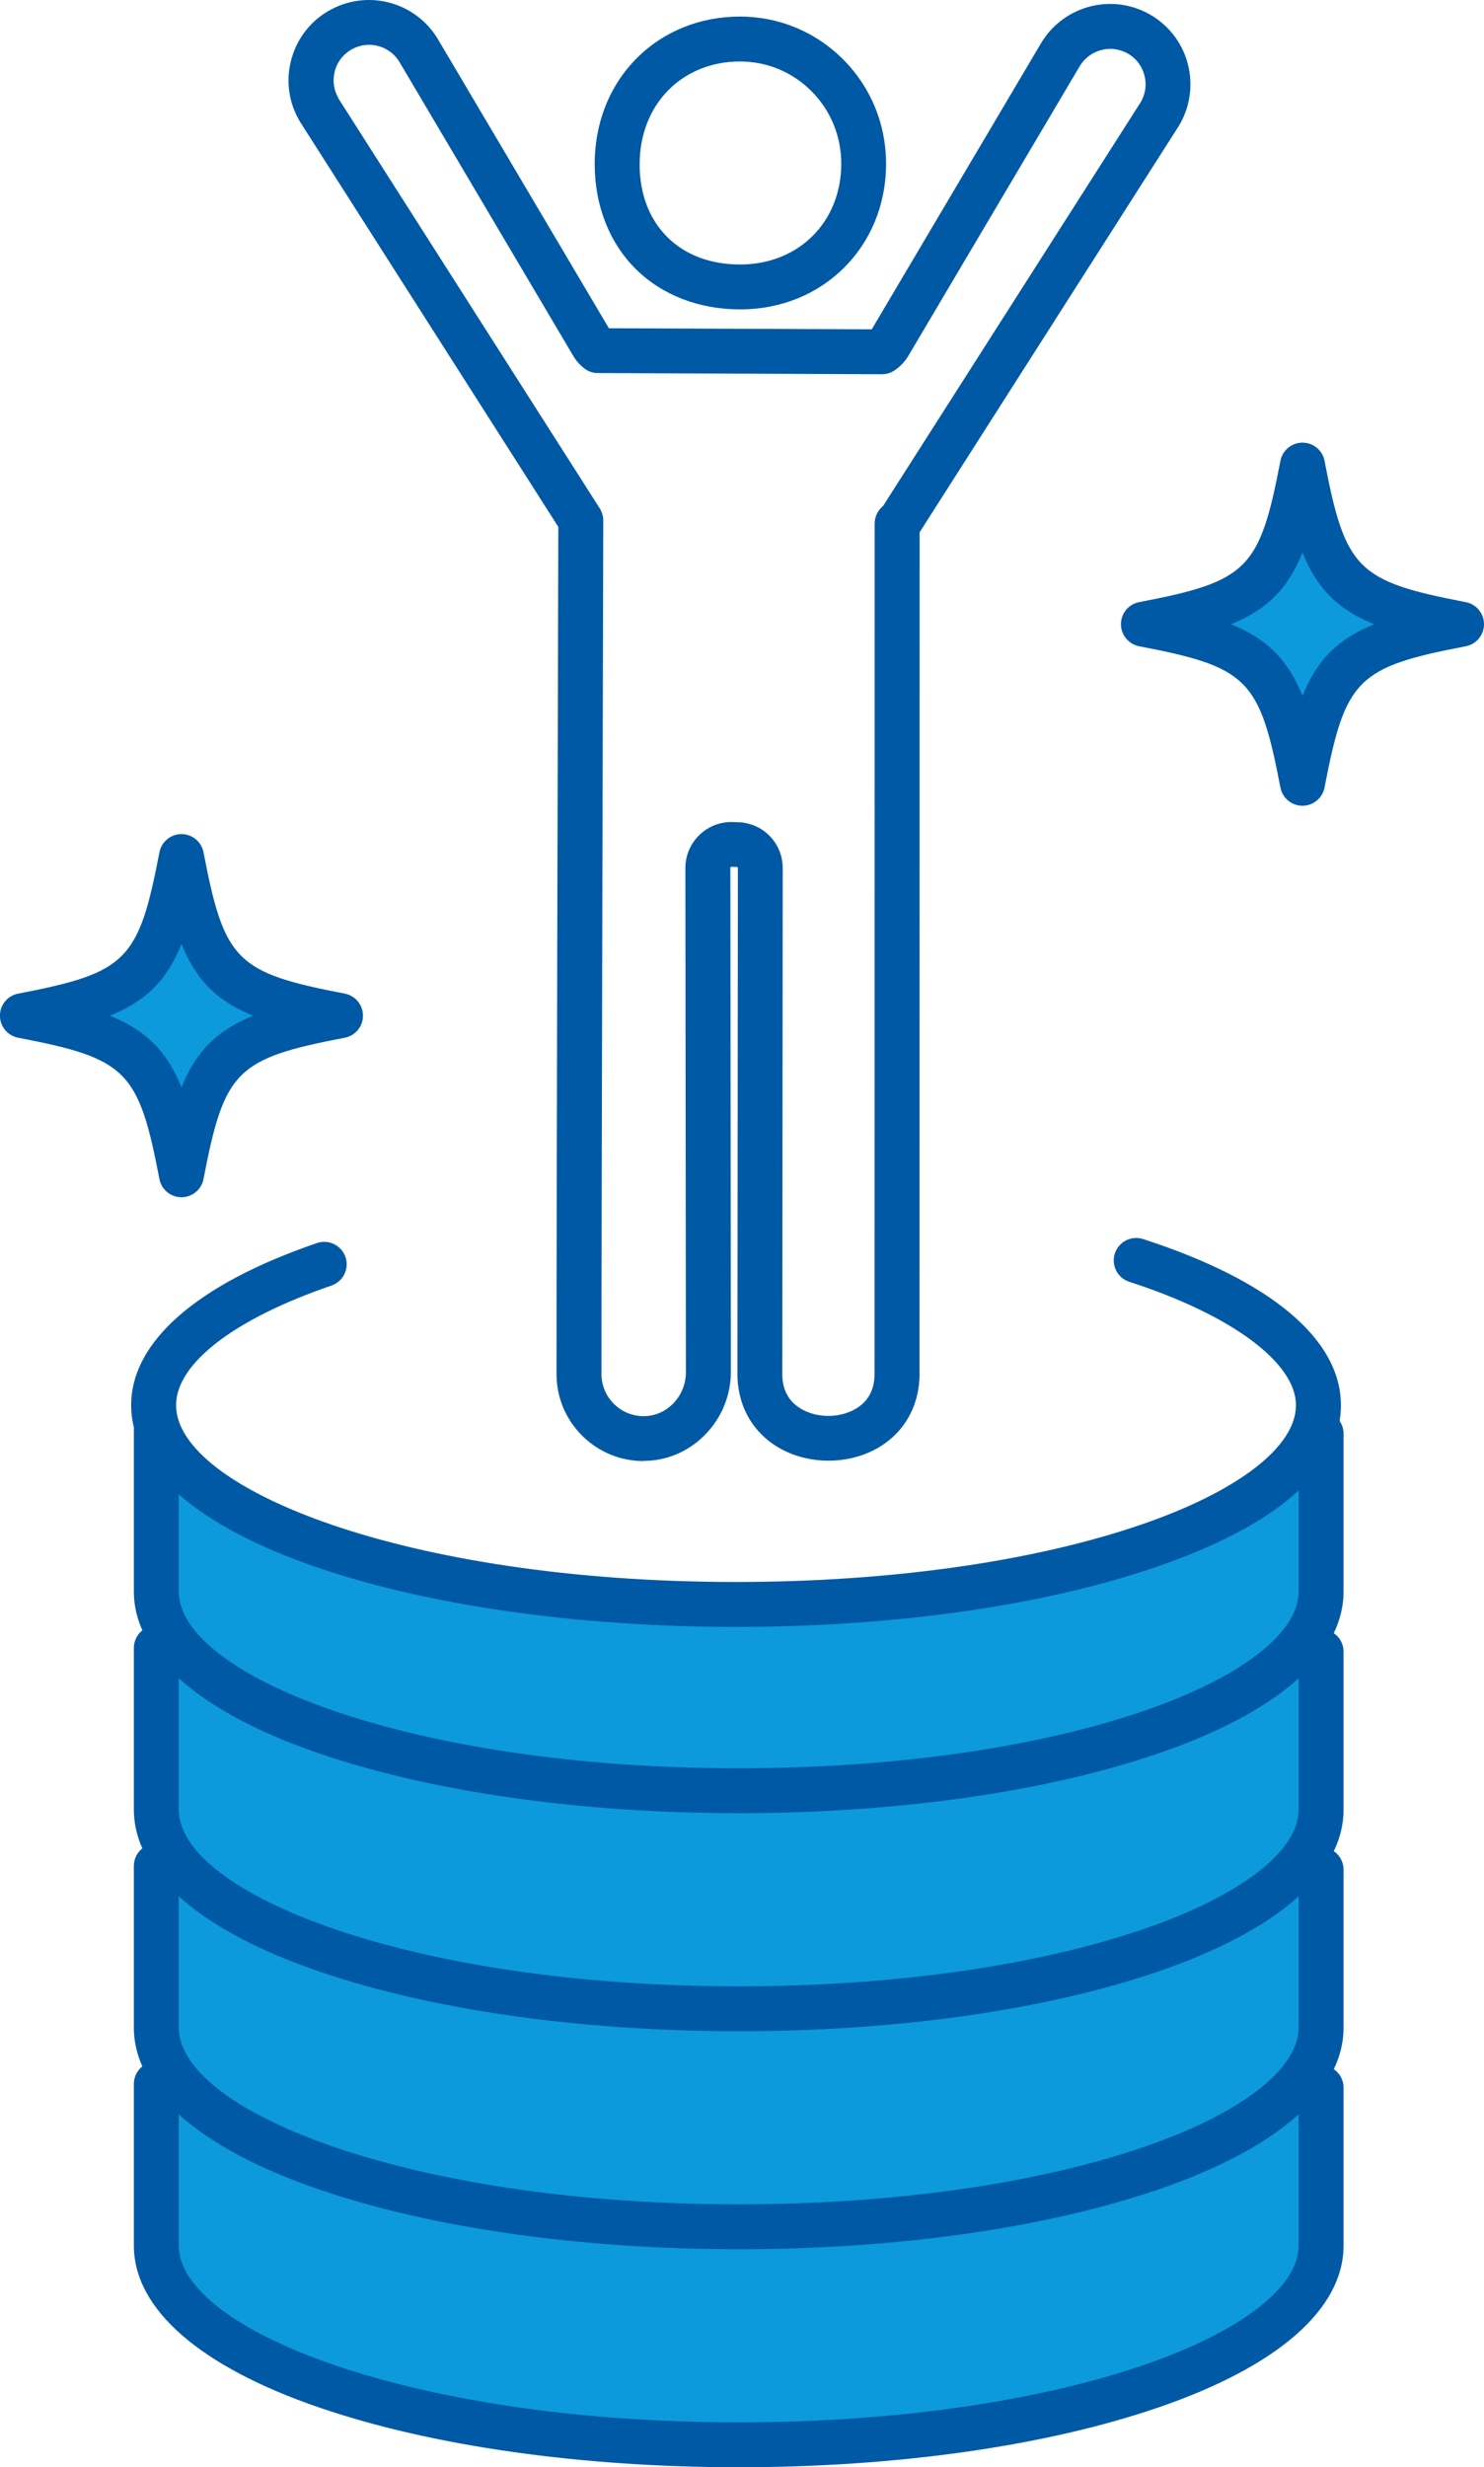
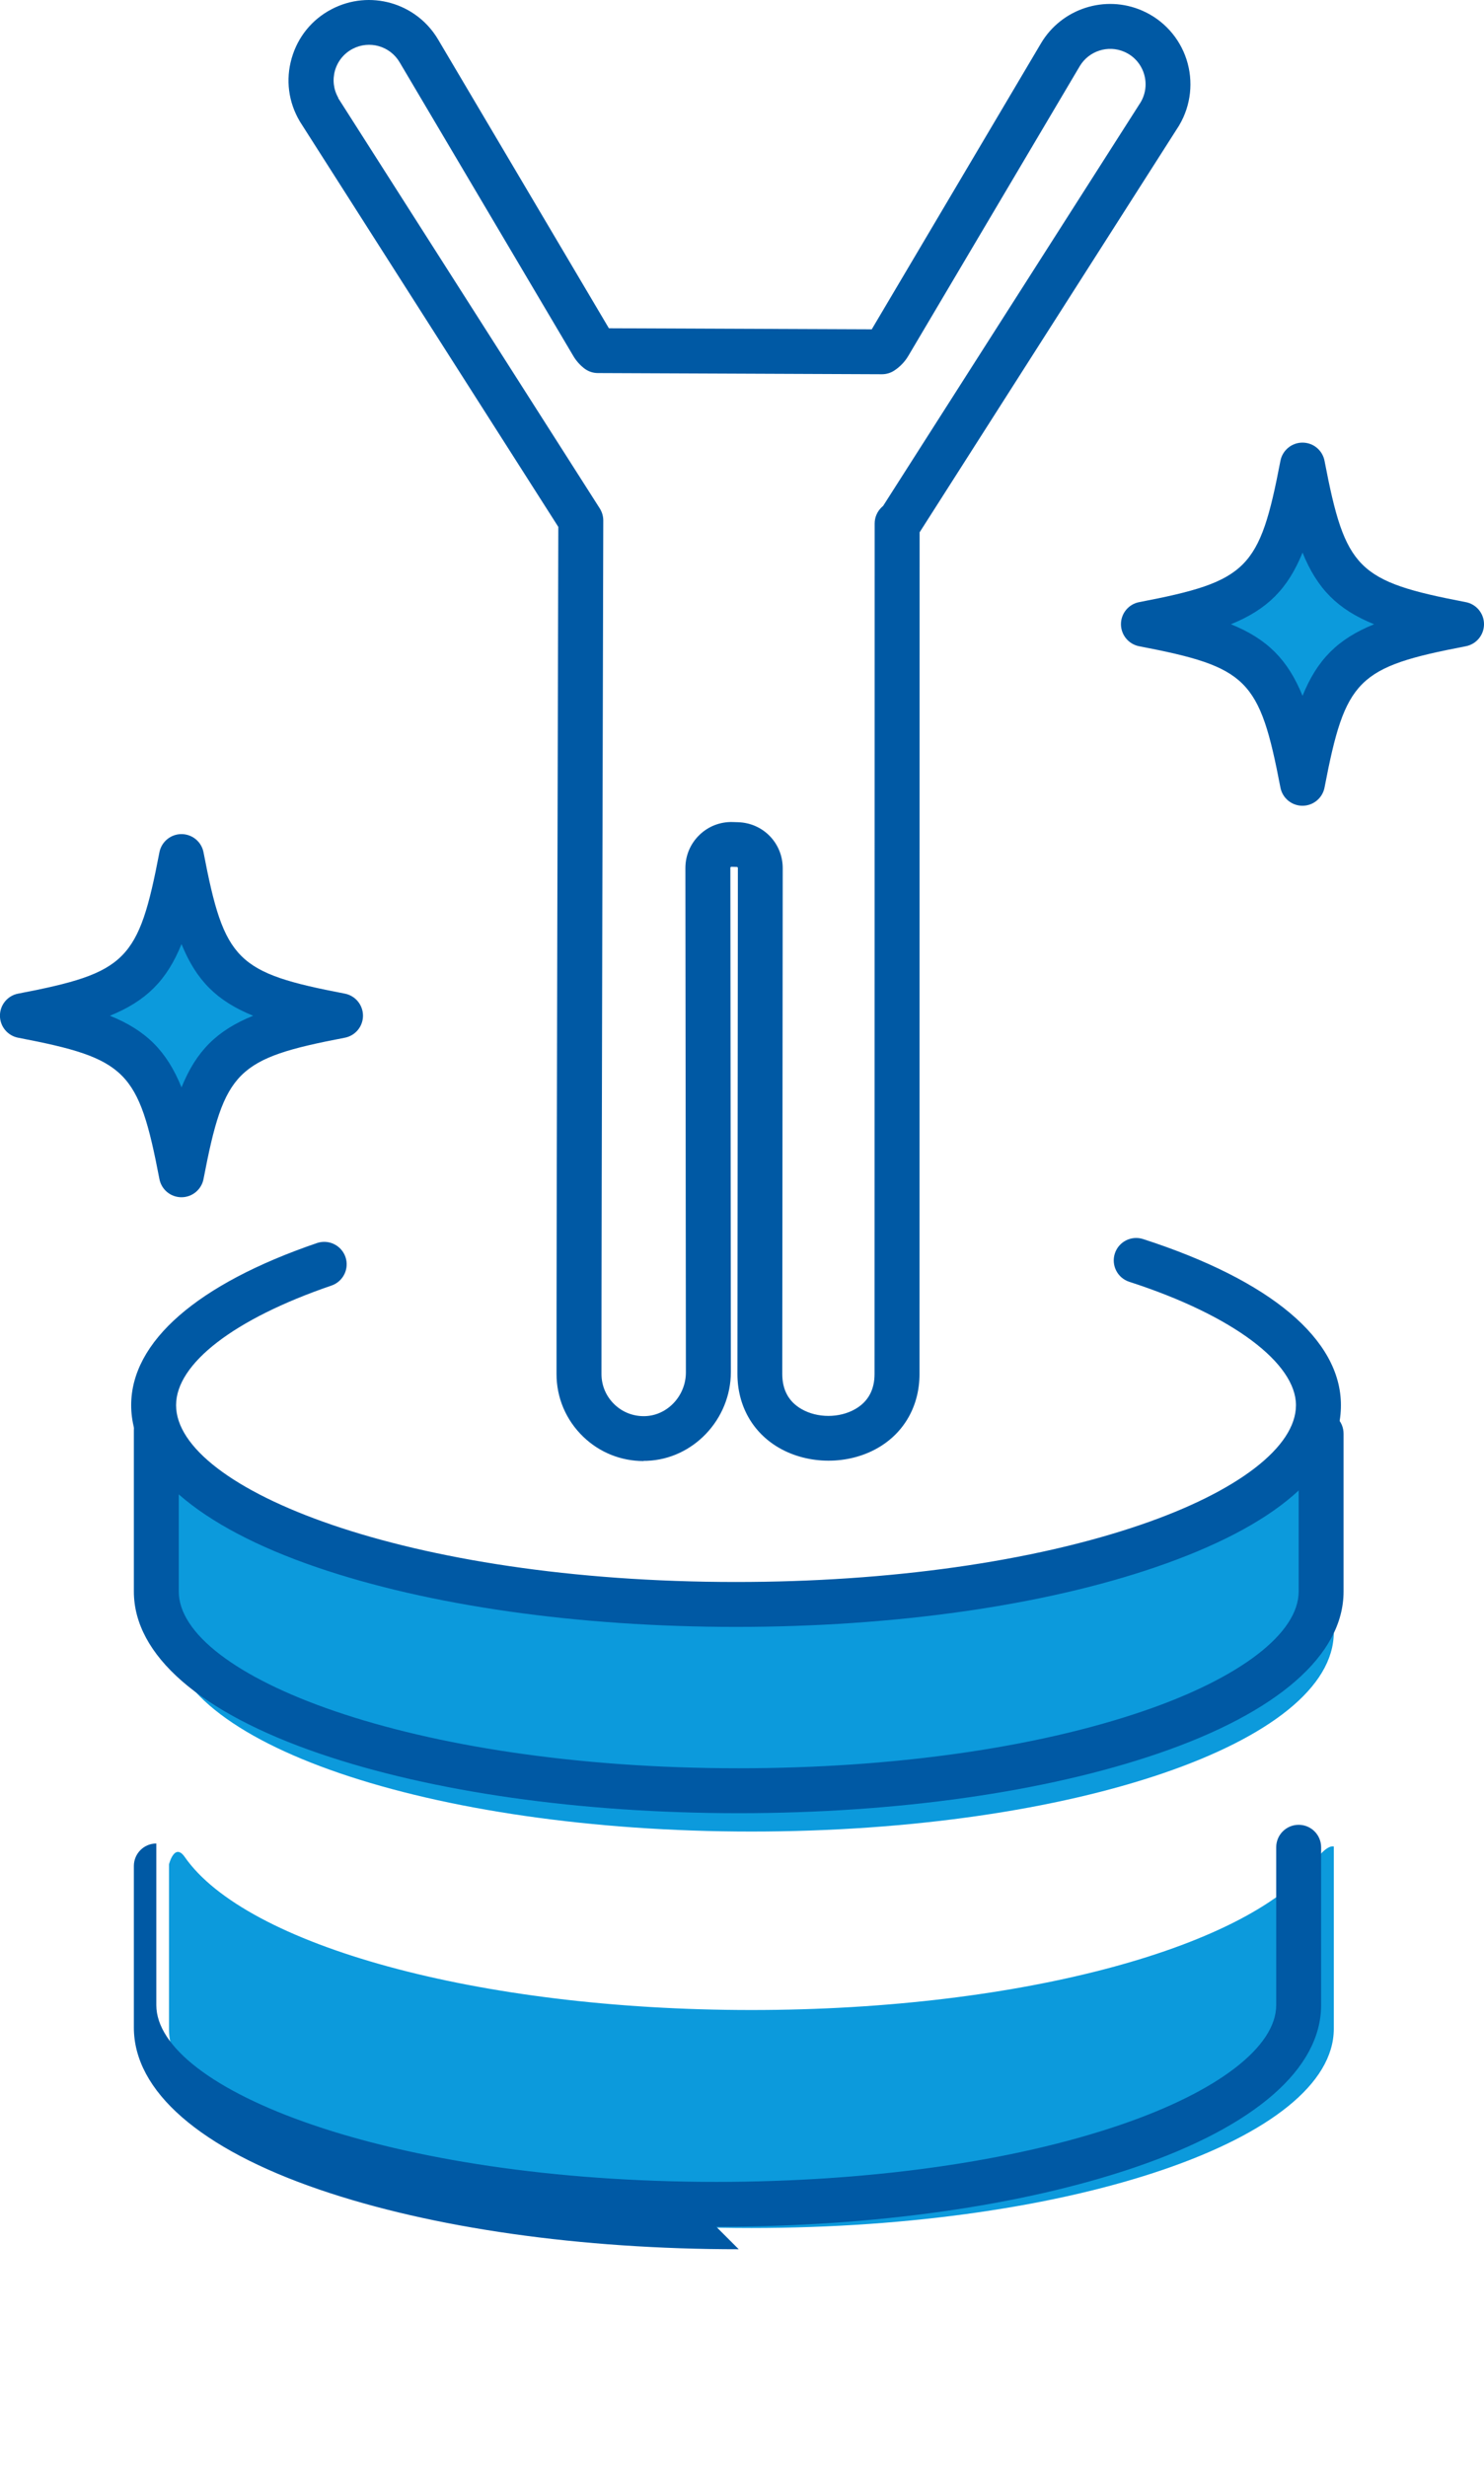
<svg xmlns="http://www.w3.org/2000/svg" id="_レイヤー_2" data-name="レイヤー 2" viewBox="0 0 264.39 439.46">
  <defs>
    <style>
      .cls-1 {
        isolation: isolate;
      }

      .cls-2 {
        fill: #0c9adc;
      }

      .cls-3 {
        fill: #0059a4;
      }
    </style>
  </defs>
  <g id="_レイヤー_" data-name="レイヤー １">
    <g>
      <g>
-         <path class="cls-2" d="M131.73,395.77c-46.14,0-85.25-10.3-98.73-24.54-3.26-3.45-5.02-3.63-5.02-3.63v31.52c0,19.6,46.46,35.49,103.76,35.49s103.76-15.88,103.76-35.49v-32.46s.08.43-2.8,1.85c-12.23,6.05-51.93,27.26-100.96,27.26Z" />
        <path class="cls-2" d="M133.87,358.02c-49.01,0-90.08-11.62-100.95-27.25-1.84-2.64-2.81,1.3-2.81,1.3v29.29c0,19.6,46.46,35.49,103.76,35.49s103.76-15.88,103.76-35.49v-32.46s-1.08-.48-3.12,2.3c-11.31,15.41-52.08,26.82-100.64,26.82Z" />
-         <path class="cls-2" d="M133.87,322.71c-49.01,0-90.08-11.62-100.95-27.25-1.84-2.64-2.81,1.3-2.81,1.3v29.29c0,19.6,46.46,35.49,103.76,35.49s103.76-15.88,103.76-35.49v-32.46s-1.08-.48-3.12,2.3c-11.31,15.41-52.08,26.82-100.64,26.82Z" />
        <path class="cls-2" d="M133.87,287.4c-49.01,0-90.08-11.62-100.95-27.25-1.84-2.64-2.81,1.3-2.81,1.3v29.29c0,19.6,46.46,35.49,103.76,35.49s103.76-15.88,103.76-35.49v-32.46s-1.08-.48-3.12,2.3c-11.31,15.41-52.08,26.82-100.64,26.82Z" />
        <g class="cls-1">
          <g class="cls-1">
-             <path class="cls-3" d="M131.61,439.46c-28.14,0-54.66-3.77-74.66-10.61-21.34-7.3-33.1-17.56-33.1-28.88v-28.78c0-2.21,1.79-4,4-4s4,1.79,4,4v28.78c0,14.89,40.97,31.49,99.76,31.49,27.29,0,52.88-3.61,72.07-10.18,17.34-5.93,27.69-13.89,27.69-21.31v-28.11c0-2.21,1.79-4,4-4s4,1.79,4,4v28.11c0,11.32-11.75,21.58-33.1,28.88-20,6.84-46.52,10.61-74.66,10.61Z" />
+             </g>
+         </g>
+         <g class="cls-1">
+           <g class="cls-1">
+             <path class="cls-3" d="M131.61,400.63c-28.14,0-54.66-3.77-74.66-10.61-21.34-7.3-33.1-17.56-33.1-28.88v-28.78c0-2.21,1.79-4,4-4v28.78c0,14.89,40.97,31.49,99.76,31.49,27.29,0,52.88-3.61,72.07-10.18,17.34-5.93,27.69-13.89,27.69-21.31v-28.11c0-2.21,1.79-4,4-4s4,1.79,4,4v28.11c0,11.32-11.75,21.58-33.1,28.88-20,6.84-46.52,10.61-74.66,10.61Z" />
          </g>
        </g>
        <g class="cls-1">
          <g class="cls-1">
-             <path class="cls-3" d="M131.61,400.63c-28.14,0-54.66-3.77-74.66-10.61-21.34-7.3-33.1-17.56-33.1-28.88v-28.78c0-2.21,1.79-4,4-4s4,1.79,4,4v28.78c0,14.89,40.97,31.49,99.76,31.49,27.29,0,52.88-3.61,72.07-10.18,17.34-5.93,27.69-13.89,27.69-21.31v-28.11c0-2.21,1.79-4,4-4s4,1.79,4,4v28.11c0,11.32-11.75,21.58-33.1,28.88-20,6.84-46.52,10.61-74.66,10.61Z" />
-           </g>
-         </g>
-         <g class="cls-1">
-           <g class="cls-1">
-             <path class="cls-3" d="M131.61,361.8c-28.14,0-54.66-3.77-74.66-10.61-21.34-7.3-33.1-17.56-33.1-28.88v-28.78c0-2.21,1.79-4,4-4s4,1.79,4,4v28.78c0,14.89,40.97,31.49,99.76,31.49,27.29,0,52.88-3.61,72.07-10.18,17.34-5.93,27.69-13.89,27.69-21.31v-28.11c0-2.21,1.79-4,4-4s4,1.79,4,4v28.11c0,11.32-11.75,21.58-33.1,28.88-20,6.84-46.52,10.61-74.66,10.61Z" />
-           </g>
+             </g>
        </g>
        <g class="cls-1">
          <g class="cls-1">
            <path class="cls-3" d="M131.61,322.96c-28.14,0-54.66-3.77-74.66-10.61-21.34-7.3-33.1-17.56-33.1-28.88v-28.78c0-2.21,1.79-4,4-4s4,1.79,4,4v28.78c0,14.89,40.97,31.49,99.76,31.49,27.29,0,52.88-3.61,72.07-10.18,17.34-5.93,27.69-13.89,27.69-21.31v-28.11c0-2.21,1.79-4,4-4s4,1.79,4,4v28.11c0,11.32-11.75,21.58-33.1,28.88-20,6.84-46.52,10.61-74.66,10.61Z" />
          </g>
        </g>
        <g class="cls-1">
          <g class="cls-1">
            <path class="cls-3" d="M131.13,289.78c-28.14,0-54.66-3.77-74.66-10.61-21.34-7.3-33.1-17.56-33.1-28.88s11.75-21.58,33.1-28.88c2.09-.71,4.36.4,5.08,2.49.71,2.09-.4,4.36-2.49,5.08-17.34,5.93-27.69,13.9-27.69,21.31,0,14.89,40.97,31.49,99.76,31.49,27.29,0,52.88-3.61,72.07-10.18,17.34-5.93,27.69-13.89,27.69-21.31s-11.1-15.96-29.7-21.98c-2.1-.68-3.25-2.94-2.57-5.04.68-2.1,2.93-3.25,5.04-2.57,22.73,7.35,35.24,17.86,35.24,29.59s-11.75,21.58-33.1,28.88c-20,6.84-46.52,10.61-74.66,10.61Z" />
          </g>
        </g>
      </g>
      <g>
-         <path class="cls-3" d="M131.85,55.11c-7.29,0-13.87-2.54-18.54-7.15-4.72-4.66-7.33-11.28-7.36-18.64h0c-.03-7.34,2.63-14.07,7.48-18.94,4.75-4.78,11.27-7.42,18.35-7.43h.03c6.96,0,13.5,2.71,18.41,7.64,4.96,4.98,7.68,11.62,7.64,18.71-.07,14.6-11.15,25.69-25.76,25.81-.09,0-.17,0-.26,0ZM113.95,29.29c.02,5.29,1.74,9.78,4.98,12.98,3.25,3.21,7.77,4.88,13.12,4.84,10.28-.08,17.78-7.59,17.83-17.85.02-4.94-1.86-9.56-5.31-13.02-3.4-3.41-7.92-5.29-12.75-5.29h-.02c-4.94,0-9.45,1.81-12.69,5.07-3.34,3.36-5.17,8.07-5.15,13.27h0Z" />
        <path class="cls-3" d="M114.66,260.24c-4.04,0-7.85-1.53-10.77-4.35-3.05-2.95-4.74-6.91-4.74-11.15-.02-22.02.28-137.91.32-150.89L53.46,21.7s-.05-.08-.07-.12c-2.01-3.41-2.52-7.38-1.43-11.19,1.09-3.81,3.61-6.92,7.12-8.75,6.76-3.54,15.09-1.17,18.97,5.39l30.43,51.44,46.83.19,30.15-50.94c3.67-6.2,11.42-8.71,18.03-5.83,3.76,1.63,6.64,4.81,7.9,8.7,1.26,3.9.8,8.16-1.28,11.69-.02.04-.05.08-.07.12l-46.2,72.41c0,29.59-.01,127.79-.02,149.92,0,5.65-2.71,10.46-7.42,13.17-5.27,3.04-12.35,3.03-17.62-.02-4.71-2.73-7.41-7.53-7.4-13.19l.08-90.08c0-.1-.08-.19-.18-.19l-.96-.03s-.08,0-.14.05c-.06.05-.06.11-.06.13l.09,89.8c0,8.44-6.71,15.54-14.98,15.83-.18,0-.37,0-.55,0ZM60.25,17.47l46.6,73.08c.41.65.63,1.4.63,2.16,0,1.29-.34,128.83-.32,152.03,0,2.06.82,3.97,2.3,5.4,1.48,1.43,3.43,2.17,5.49,2.1,4-.14,7.26-3.65,7.25-7.82l-.09-89.8c0-2.23.88-4.32,2.48-5.88,1.6-1.56,3.71-2.38,5.94-2.32l.96.03c4.47.13,7.96,3.73,7.96,8.19l-.08,90.08c0,2.84,1.14,4.94,3.41,6.25,2.83,1.64,6.78,1.64,9.61,0,2.27-1.31,3.42-3.41,3.42-6.25,0-22.54.02-123.94.02-151.47,0-1.11.46-2.17,1.28-2.93l.23-.21,45.91-71.94c.9-1.57,1.09-3.38.54-5.1-.57-1.74-1.8-3.11-3.48-3.84-2.91-1.27-6.33-.16-7.95,2.57l-30.54,51.6c-.62,1.05-1.5,1.96-2.52,2.62-.65.42-1.4.64-2.17.64h-.02l-50.6-.21c-.9,0-1.77-.31-2.47-.87-.77-.61-1.41-1.34-1.91-2.19l-30.94-52.31c-1.71-2.89-5.38-3.94-8.36-2.38-1.55.81-2.67,2.19-3.15,3.86-.47,1.66-.26,3.39.6,4.88Z" />
      </g>
      <g>
        <path class="cls-2" d="M260.39,111.19c-21.03,4.04-24.3,7.31-28.33,28.33-4.04-21.03-7.31-24.3-28.33-28.33,21.03-4.04,24.3-7.31,28.33-28.33,4.04,21.03,7.31,24.3,28.33,28.33Z" />
        <path class="cls-3" d="M232.05,143.52c-1.92,0-3.57-1.36-3.93-3.25-3.71-19.33-5.83-21.45-25.16-25.16-1.88-.36-3.25-2.01-3.25-3.93s1.36-3.57,3.25-3.93c19.33-3.71,21.45-5.83,25.16-25.16.36-1.88,2.01-3.25,3.93-3.25h0c1.92,0,3.57,1.36,3.93,3.25,3.71,19.33,5.83,21.45,25.16,25.16,1.88.36,3.25,2.01,3.25,3.93s-1.36,3.57-3.25,3.93c-19.33,3.71-21.45,5.83-25.16,25.16-.36,1.88-2.01,3.25-3.93,3.25ZM219.3,111.19c6.46,2.62,10.13,6.29,12.76,12.75,2.62-6.46,6.29-10.13,12.75-12.75-6.46-2.62-10.13-6.29-12.75-12.76-2.62,6.46-6.29,10.13-12.76,12.76Z" />
      </g>
      <g>
        <path class="cls-2" d="M60.67,180.92c-21.03,4.04-24.3,7.31-28.33,28.33-4.04-21.03-7.31-24.3-28.33-28.33,21.03-4.04,24.3-7.31,28.33-28.33,4.04,21.03,7.31,24.3,28.33,28.33Z" />
        <path class="cls-3" d="M32.33,213.25c-1.92,0-3.57-1.36-3.93-3.25-3.71-19.33-5.83-21.45-25.16-25.16-1.88-.36-3.25-2.01-3.25-3.93s1.36-3.57,3.25-3.93c19.33-3.71,21.45-5.83,25.16-25.16.36-1.88,2.01-3.25,3.93-3.25s3.57,1.36,3.93,3.25c3.71,19.33,5.83,21.45,25.16,25.16,1.88.36,3.25,2.01,3.25,3.93s-1.36,3.57-3.25,3.93c-19.33,3.71-21.45,5.83-25.16,25.16-.36,1.88-2.01,3.25-3.93,3.25ZM19.58,180.92c6.46,2.62,10.13,6.29,12.76,12.76,2.62-6.46,6.29-10.13,12.76-12.76-6.46-2.62-10.13-6.29-12.76-12.76-2.62,6.46-6.29,10.13-12.76,12.76Z" />
      </g>
    </g>
  </g>
</svg>